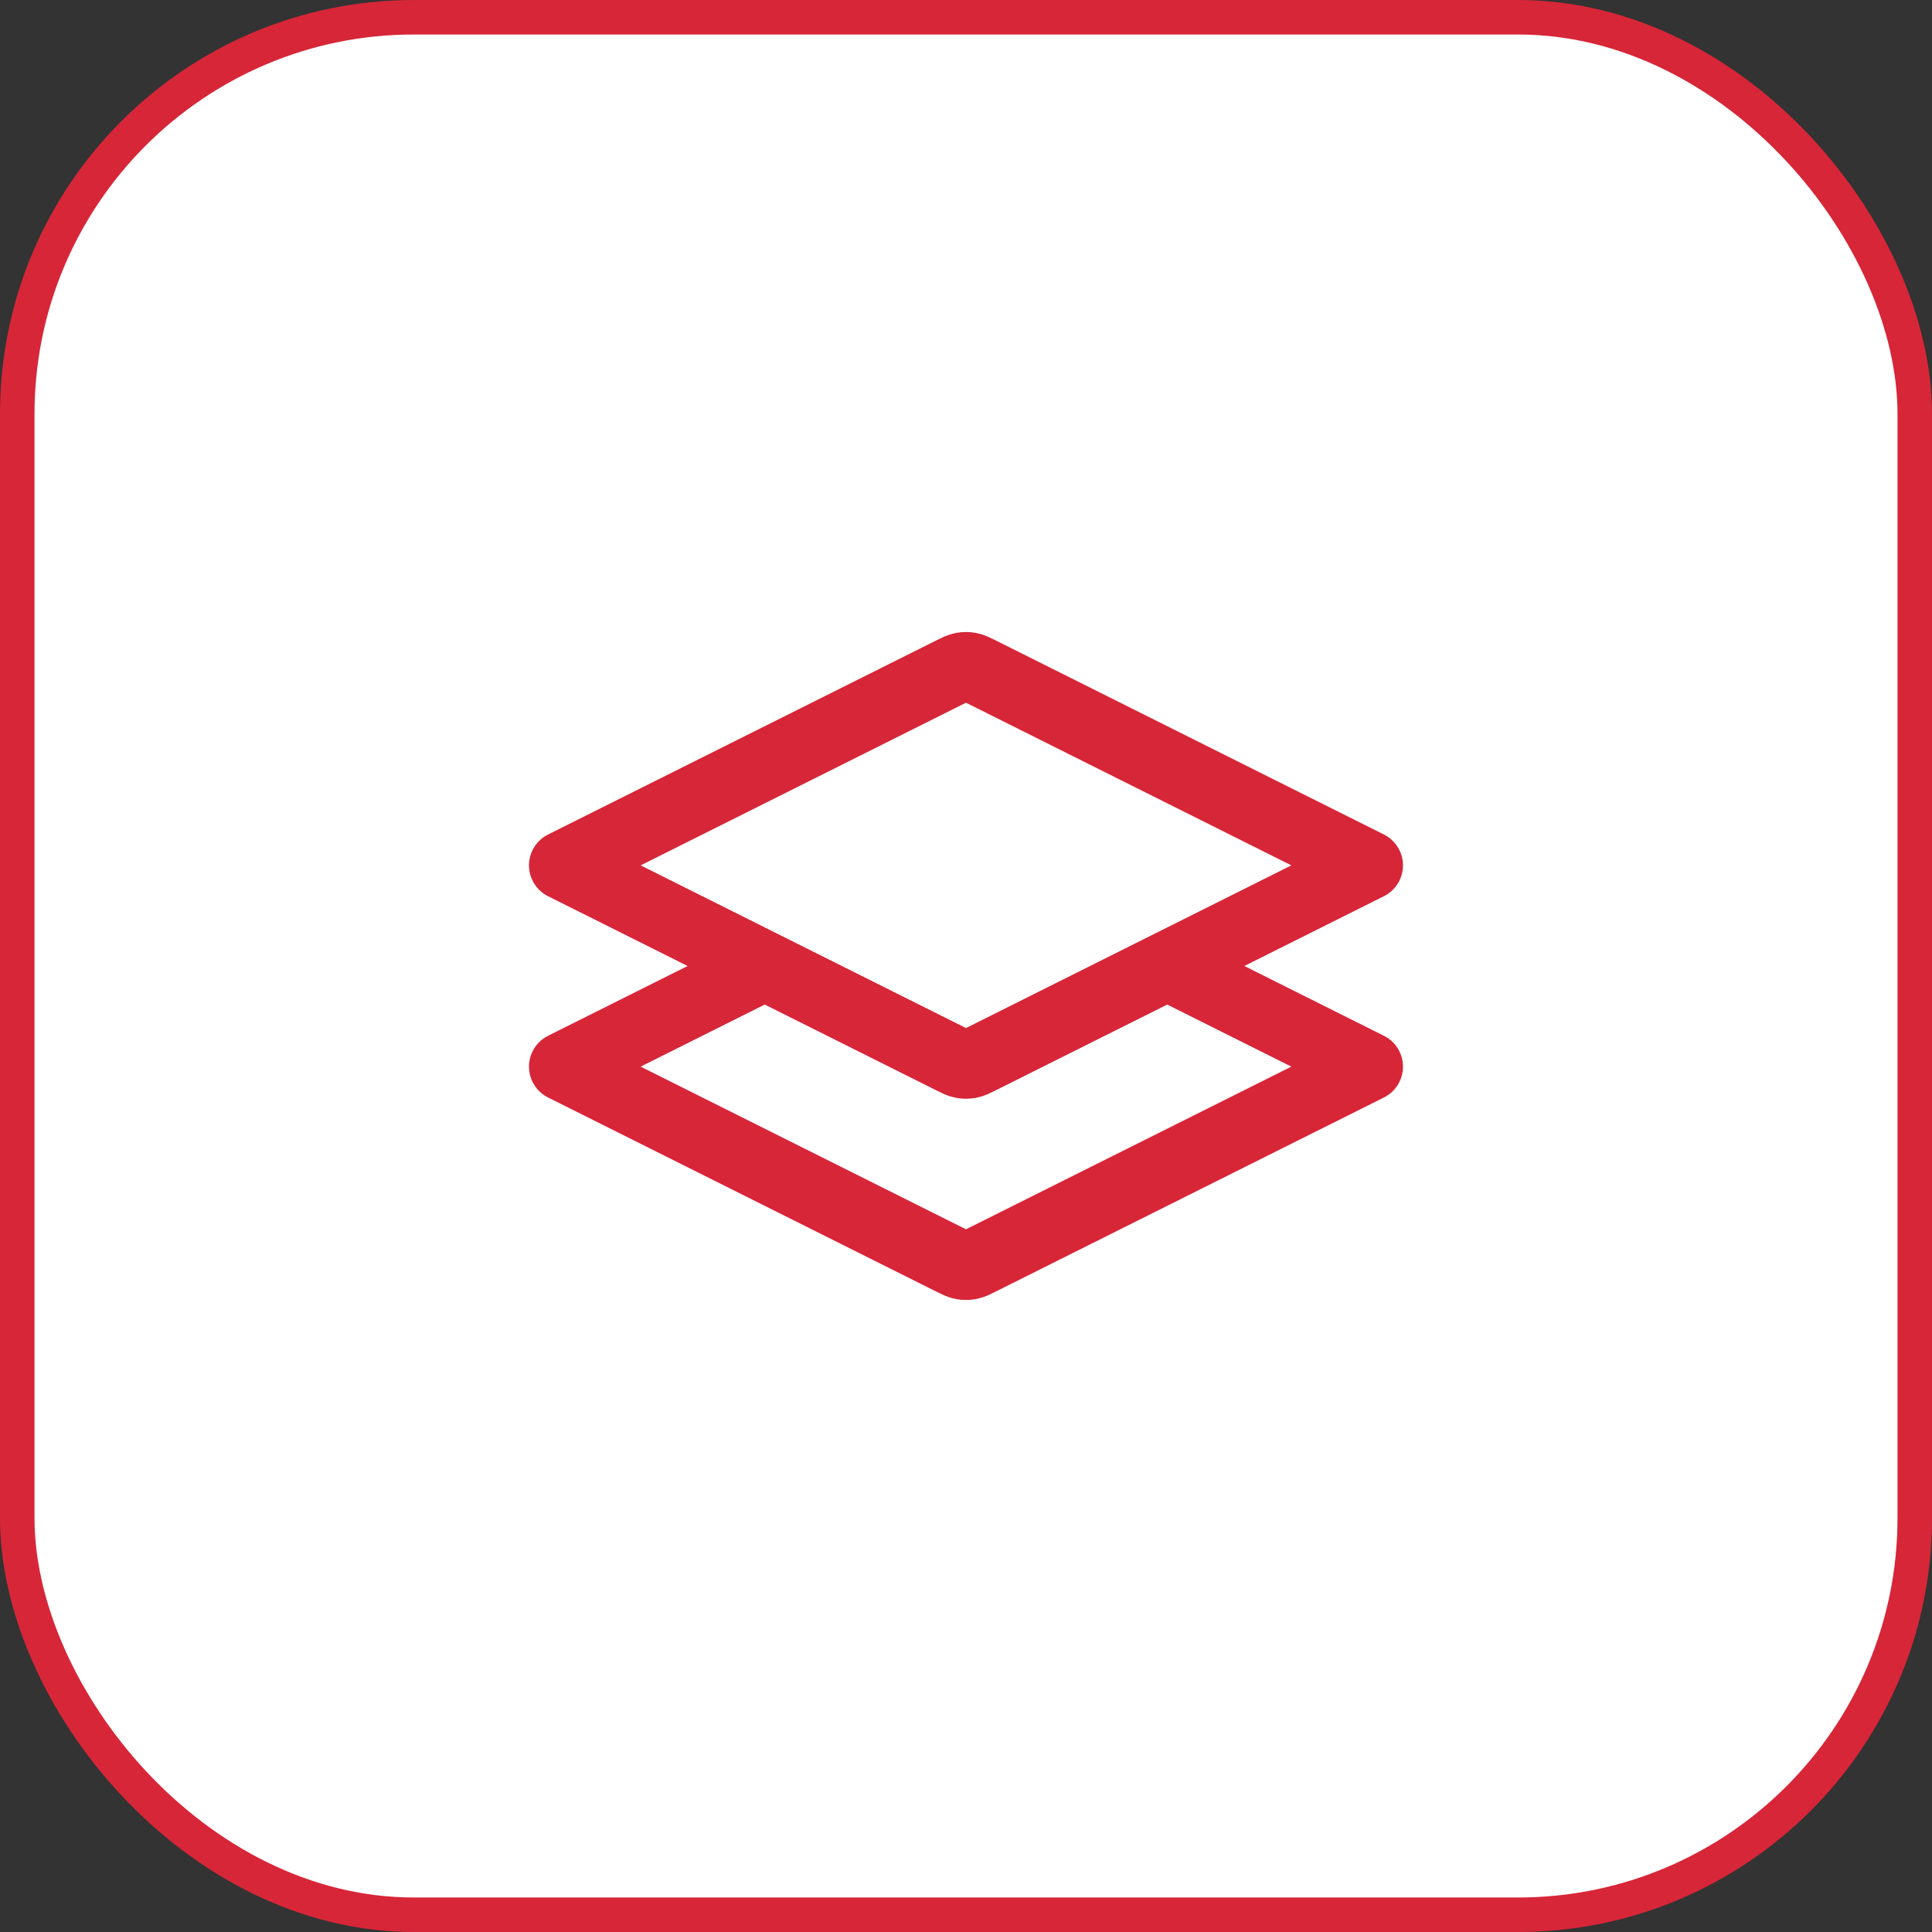
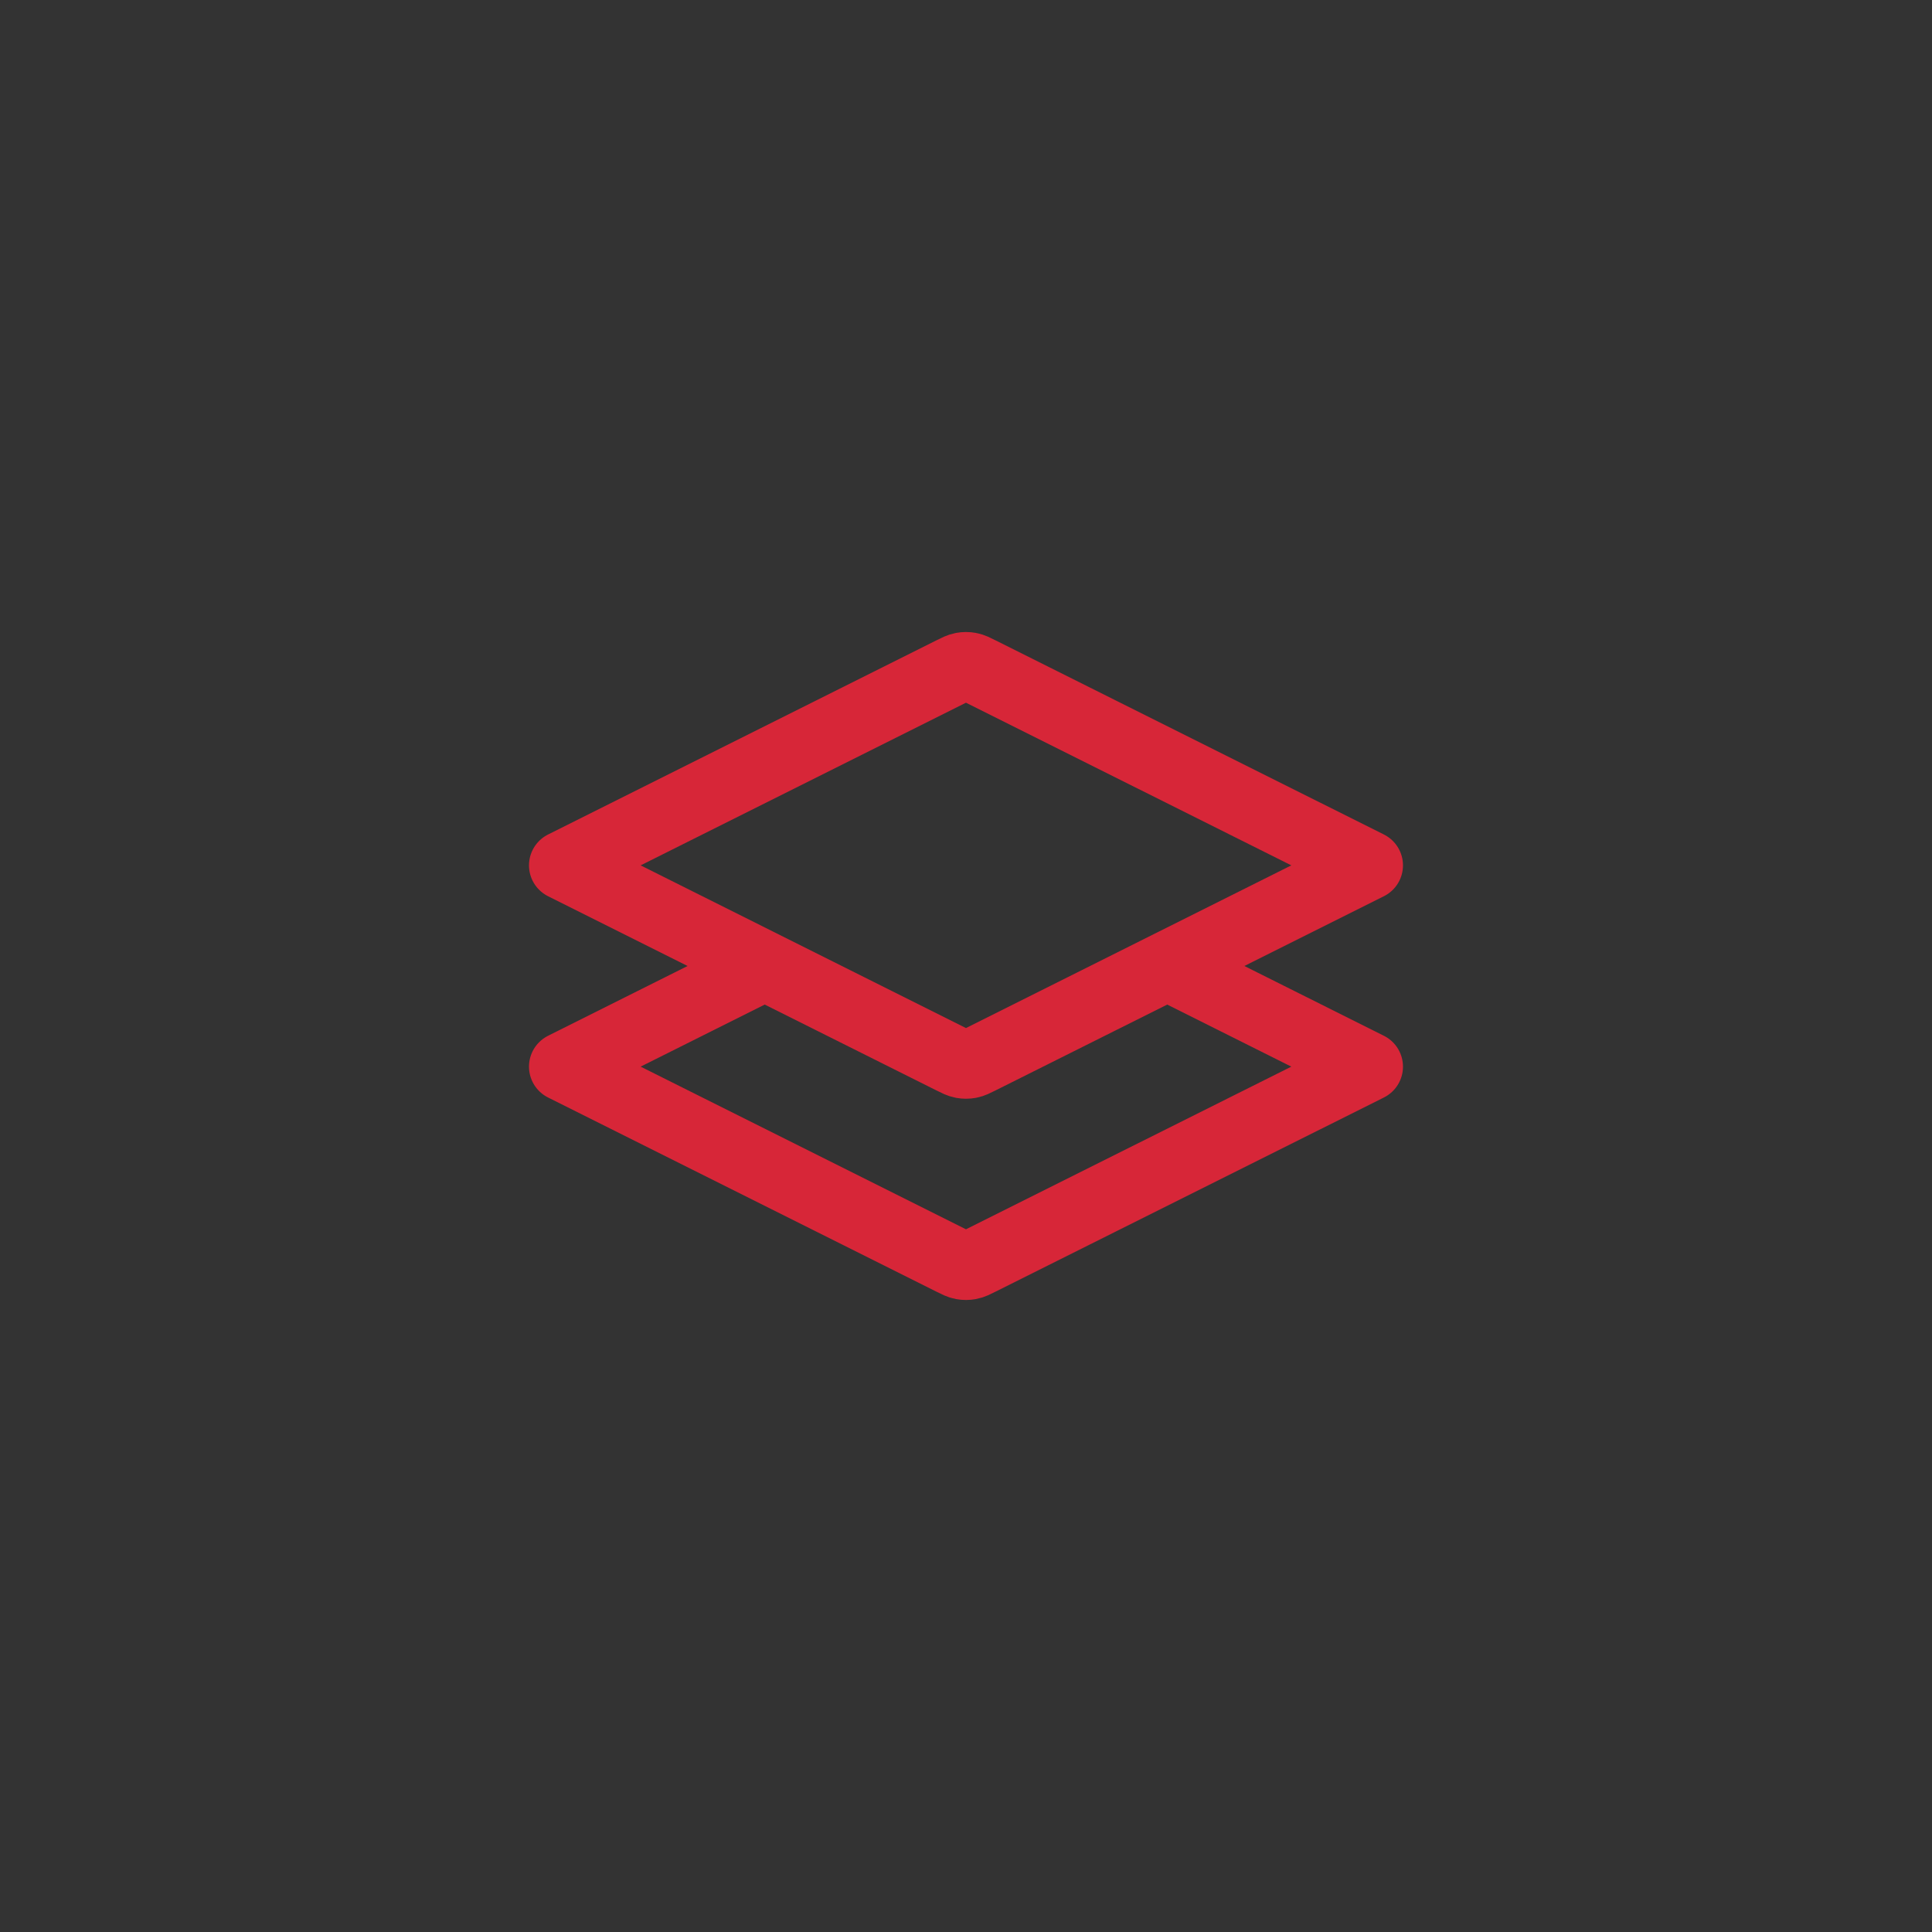
<svg xmlns="http://www.w3.org/2000/svg" width="56" height="56" viewBox="0 0 56 56" fill="none">
  <rect x="0" y="0" width="56" height="56" fill="#333333" stroke="none" />
-   <rect x="0.5" y="0.5" width="55" height="55" rx="11.5" fill="white" />
-   <rect x="0.5" y="0.5" width="55" height="55" rx="11.5" stroke="#D72638" />
  <path d="M22.166 28L16.333 30.917L27.582 36.541C27.735 36.618 27.812 36.656 27.892 36.671C27.963 36.684 28.036 36.684 28.107 36.671C28.188 36.656 28.264 36.618 28.417 36.541L39.666 30.917L33.833 28M16.333 25.083L27.582 19.459C27.735 19.382 27.812 19.344 27.892 19.329C27.963 19.316 28.036 19.316 28.107 19.329C28.188 19.344 28.264 19.382 28.417 19.459L39.666 25.083L28.417 30.708C28.264 30.785 28.188 30.823 28.107 30.838C28.036 30.851 27.963 30.851 27.892 30.838C27.812 30.823 27.735 30.785 27.582 30.708L16.333 25.083Z" stroke="#D72638" stroke-width="2" stroke-linecap="round" stroke-linejoin="round" />
</svg>